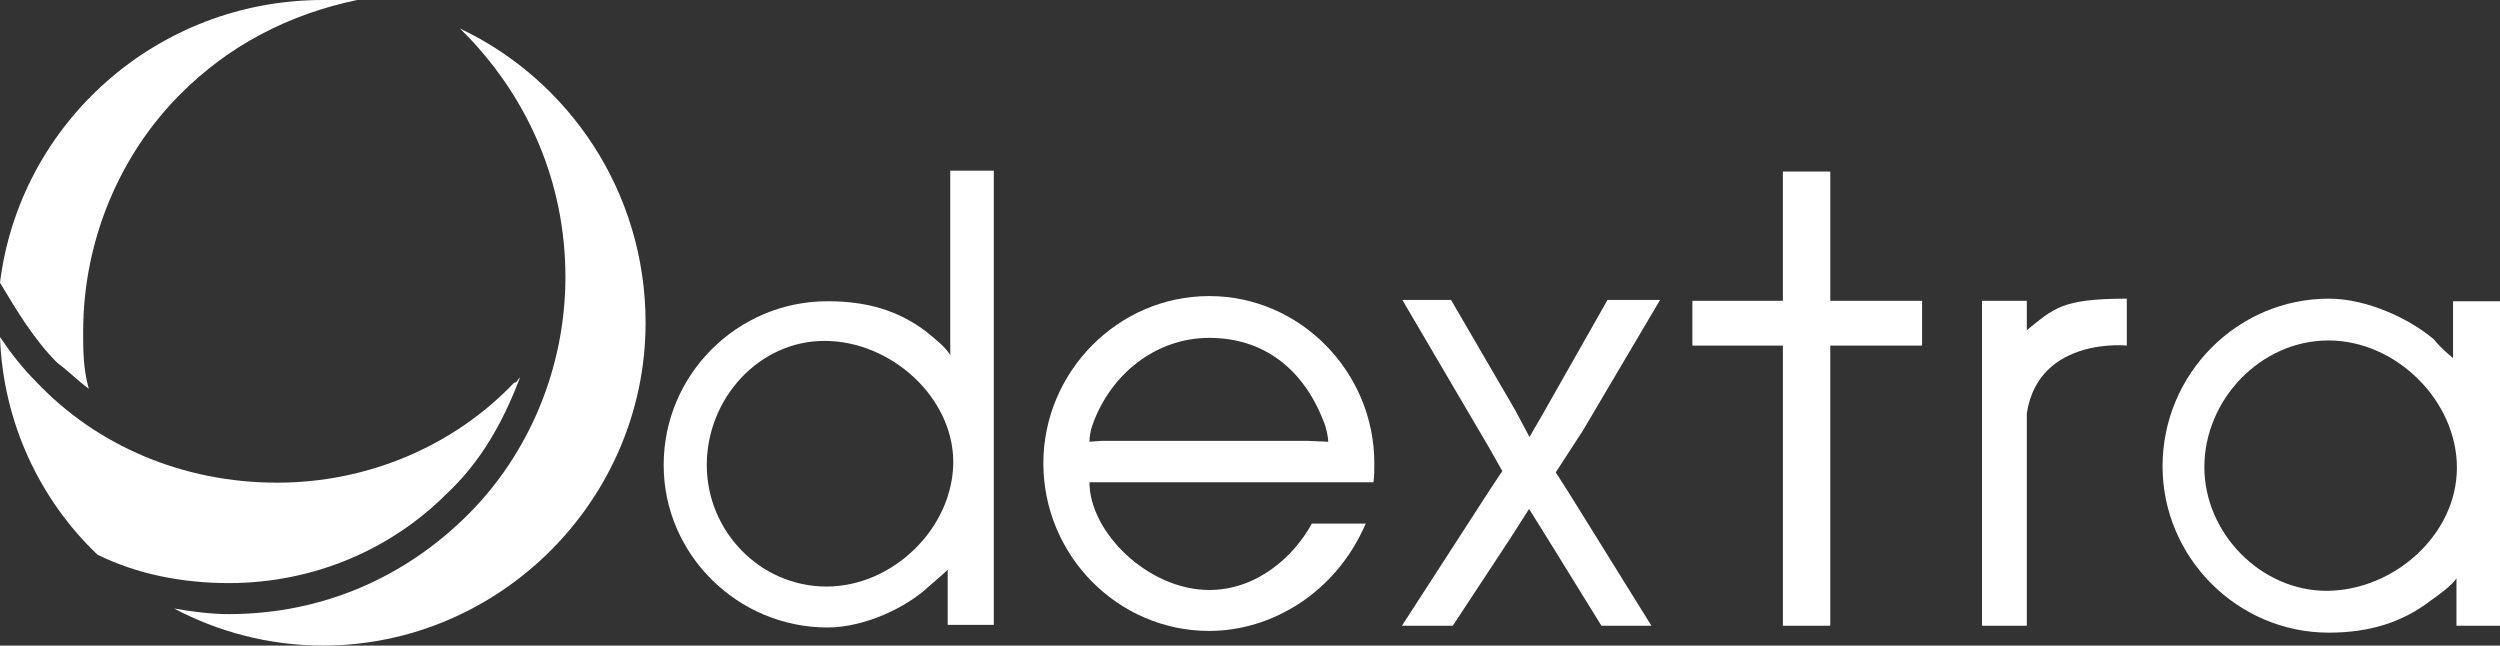
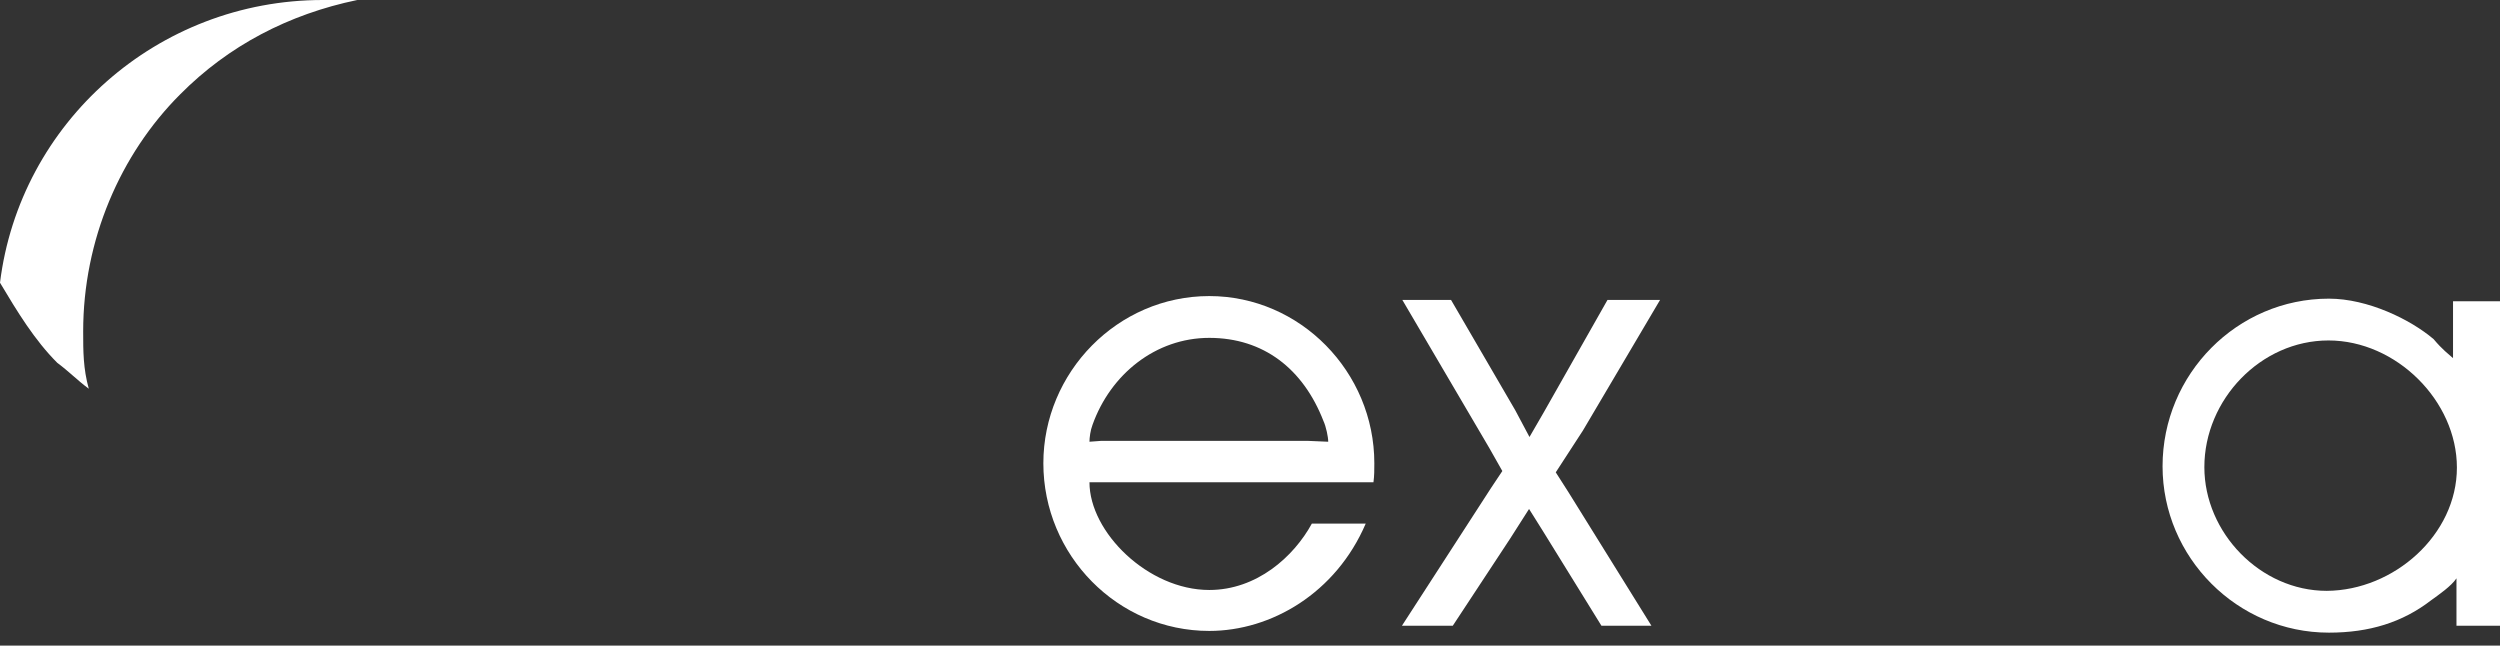
<svg xmlns="http://www.w3.org/2000/svg" version="1.1" id="Layer_1" x="0px" y="0px" viewBox="0 0 580.1 149.8" style="enable-background:new 0 0 580.1 149.8;" xml:space="preserve">
  <rect x="0" y="0" width="580.1" height="149.8" fill="#333333" stroke="none" />
  <style type="text/css">
	.st0{fill:#FFFFFF;}
</style>
  <g>
    <g>
-       <path class="st0" d="M106.7,6.6c25.2,11.9,43.1,37.8,43.1,68.3c0,41.1-33.8,74.9-74.9,74.9c-12.6,0-24.5-3.3-34.5-8.6    c4,0.7,8.6,1.3,12.6,1.3l0,0l0,0l0,0l0,0c21.9,0,41.1-8.6,55.7-23.2c13.9-13.9,22.5-33.8,22.5-55l0,0l0,0l0,0l0,0    c0-21.9-8.6-41.1-22.5-55.7C108.1,8,107.4,7.3,106.7,6.6z" />
-       <path class="st0" d="M120.7,87.5c-4,10.6-9.3,19.9-17.2,27.2c-12.6,12.6-30.5,20.6-50.4,20.6l0,0l0,0l0,0l0,0    c-10.6,0-21.2-2-30.5-6.6C9.3,116,0.7,98.1,0,78.2c2.7,4,5.3,7.3,8.6,10.6C22.5,103.4,42.4,112,64.3,112l0,0l0,0l0,0l0,0    c21.2,0,41.1-8.6,55-23.2C120,88.8,120,88.2,120.7,87.5z" />
      <path class="st0" d="M74.9,0c2.7,0,5.3,0,8,0C67,3.3,53,10.6,41.8,21.9c-13.9,13.9-22.5,33.8-22.5,55l0,0l0,0l0,0l0,0    c0,4.6,0,8.6,1.3,13.3c-2.7-2-4.6-4-7.3-6C8,78.9,4,72.3,0,65.6C4.6,28.5,36.5,0,74.9,0z" />
    </g>
  </g>
  <g>
-     <path class="st0" d="M219.9,145v-8.1v-4.7c-0.9,0.9-2,1.8-4.4,3.9c-5.1,4.8-14.8,9.5-23.5,9.5c-20.8,0-38-16.9-38-37.7   c0-21.1,17.2-38,38-38c8.9,0,16.4,2,23.1,7.2c1.7,1.4,4.4,3.5,5.4,5.3v-3.3V39.6h10.1V145H219.9z M191.3,79.1   c-15.2,0-27.3,13.4-27.3,28.8s12.4,28.2,27.8,28.2s29.4-13.6,29.4-29C221.1,92.1,206.7,79.1,191.3,79.1z" />
    <path class="st0" d="M316.9,121.5c-6.9,16.1-21.9,24.9-36.3,24.9c-21.3,0-38.5-17.6-38.5-38.9c0-21.1,17.2-38.8,38.5-38.8   c21.1,0,38.3,17.6,38.3,38.8c0,1.5,0,2.9-0.2,4.4h-13.9h-7.5h-44.5c0,11.6,13.6,25,27.8,25c11,0,19.6-7.7,23.8-15.4   C307.1,121.5,312.8,121.5,316.9,121.5z M252.8,102.5l2.7-0.2h48l4.7,0.2c0-1.1-0.5-3.5-1.1-4.8c-4.7-12.1-13.9-19.3-26.5-19.3   c-12.4,0-22.9,8.4-27.1,20.2C253,99.9,252.8,101.6,252.8,102.5z" />
    <path class="st0" d="M364,114.3l19.2,30.9h-11.6l-13.6-22l-3.2-5.1l-4.4,6.9l-13.3,20.2h-11.8l20.7-32l2.6-3.9l-3-5.3l-20.2-34.4   h11.3l14.9,25.6l3.3,6.2l3.3-5.7L373,69.6h12.2l-17.9,30.3l-6.3,9.7L364,114.3L364,114.3L364,114.3z" />
-     <path class="st0" d="M446,80.2h-21.3v65h-11v-65h-21V69.8h21v-30h11v30H446V80.2z" />
-     <path class="st0" d="M493.5,69.3c0,7.4,0,10.9,0,10.9c0.5,0-20.4-2.3-23.2,15.7v49.3h-10.4V69.8h10.4v6.8   C476.6,71.6,478.3,69.3,493.5,69.3z" />
    <path class="st0" d="M580.1,69.8v75.4H570v-8v-3c-1.2,1.8-4.1,3.8-5.9,5.1c-6.6,5.1-14.3,7.5-23.7,7.5c-21.3,0-38.6-17.5-38.6-38.6   c0-21.4,17.3-38.9,38.6-38.9c9,0,18.9,4.8,24.3,9.4c2,2.4,3.5,3.5,4.5,4.4v-4.8v-8.4h10.9V69.8z M570.1,108.5   C570.1,93,556,79,540.3,79s-28.8,13.7-28.8,29.4c0,15.2,13,28.7,28.4,28.7C555.5,137,570.1,124.1,570.1,108.5z" />
  </g>
</svg>